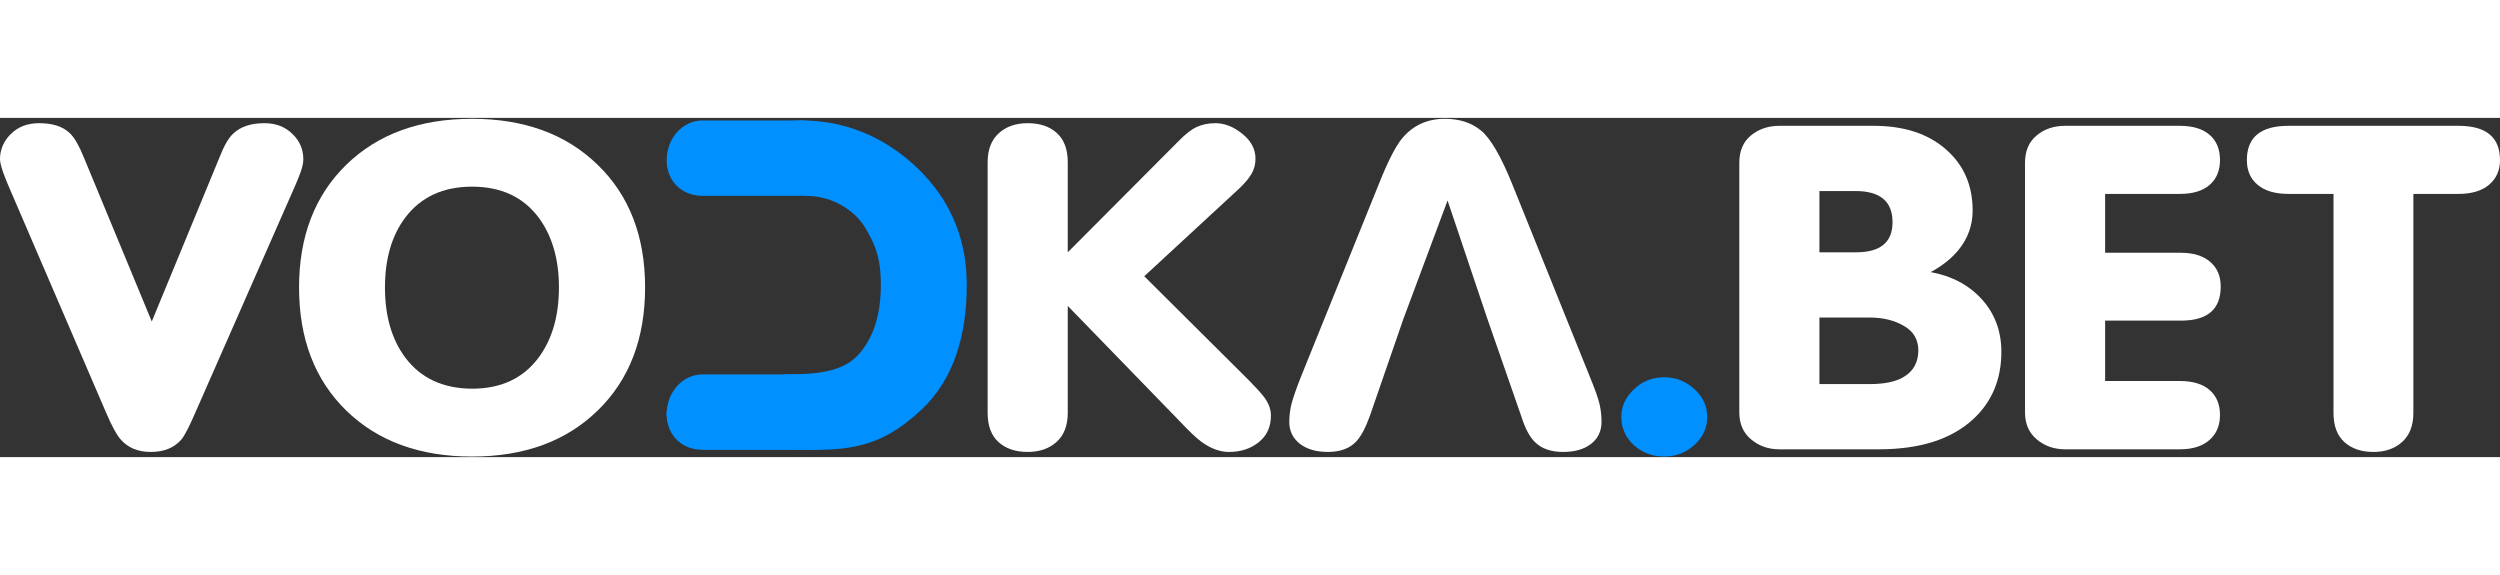
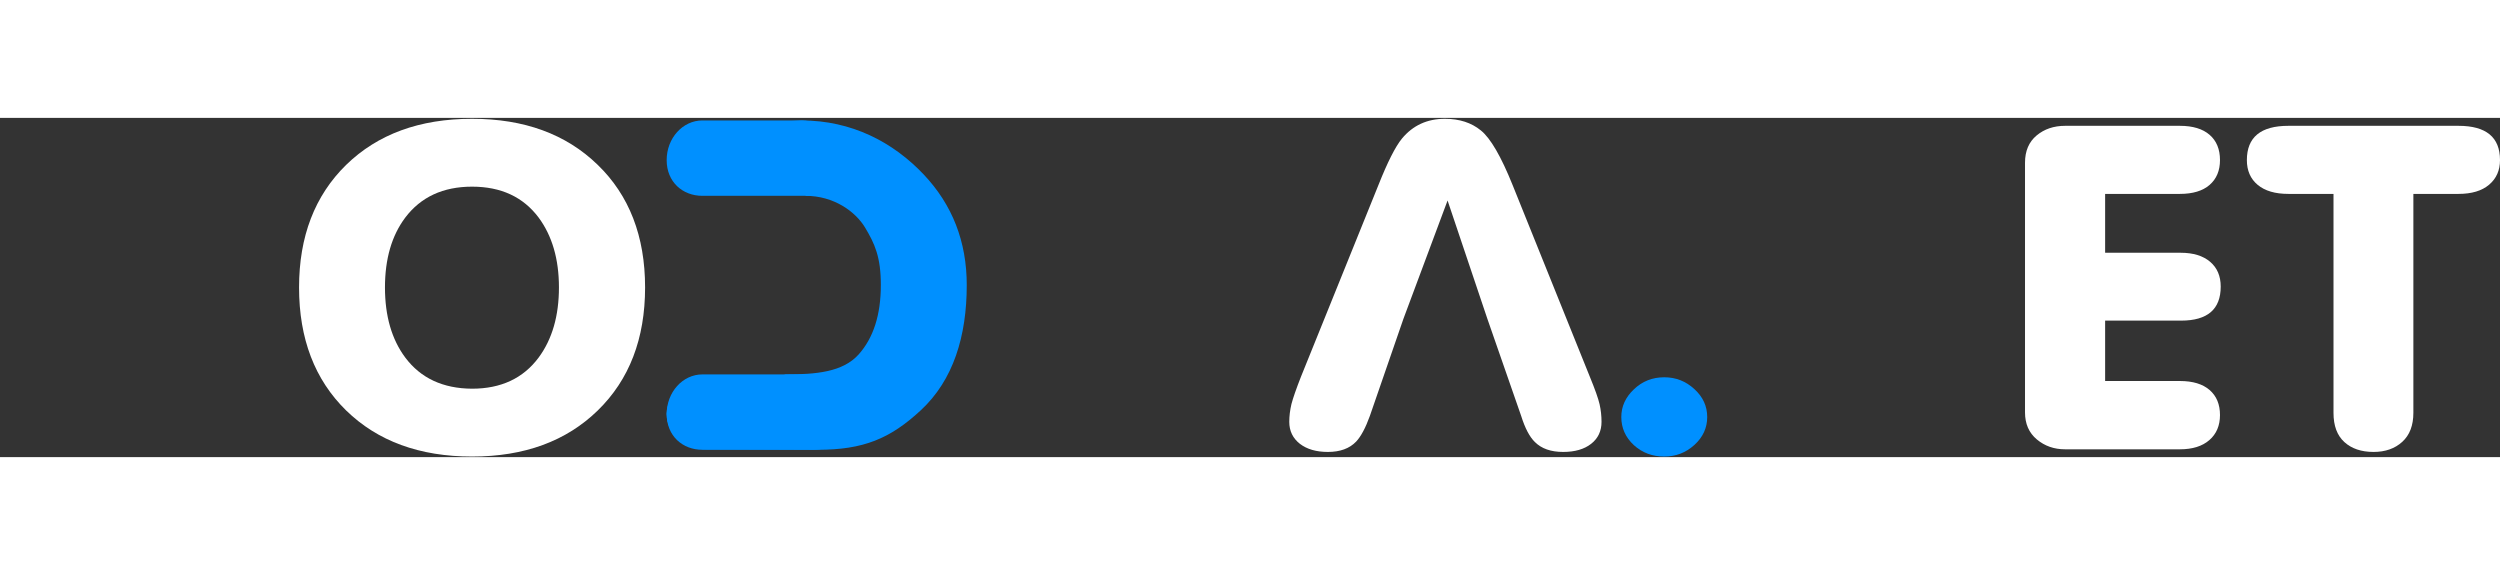
<svg xmlns="http://www.w3.org/2000/svg" width="600" height="138" viewBox="0 0 1017 138" fill="none">
  <rect x="0" y="0" width="1017" height="138" fill="#333333" stroke="none" />
-   <path d="M0 16.809C0 12.878 1.472 9.454 4.417 6.535C7.362 3.617 11.191 2.158 15.902 2.158C21.4 2.158 25.555 3.498 28.369 6.178C30.267 8.024 32.132 11.211 33.965 15.737L61.745 82.829L89.427 15.737C91.194 11.211 93.026 8.084 94.924 6.357C97.869 3.557 102.09 2.158 107.587 2.158C112.168 2.158 115.931 3.587 118.876 6.446C121.886 9.305 123.391 12.759 123.391 16.809C123.391 18.179 123.064 19.817 122.41 21.723C121.755 23.569 120.97 25.534 120.054 27.619L79.414 119.993C76.993 125.592 75.128 129.195 73.819 130.803C70.874 134.198 66.718 135.895 61.352 135.895C56.117 135.895 52.026 134.198 49.082 130.803C47.446 128.957 45.482 125.354 43.192 119.993L3.436 27.619C2.912 26.428 2.192 24.611 1.276 22.169C0.425 19.668 0 17.881 0 16.809Z" fill="white" />
  <path d="M121.657 68.982C121.657 48.256 128.037 31.639 140.799 19.132C153.625 6.625 170.706 0.371 192.04 0.371C213.243 0.371 230.258 6.595 243.085 19.043C255.977 31.49 262.423 48.137 262.423 68.982C262.423 89.827 256.01 106.503 243.183 119.011C230.356 131.518 213.309 137.771 192.04 137.771C170.706 137.771 153.625 131.518 140.799 119.011C128.037 106.503 121.657 89.827 121.657 68.982ZM156.603 68.982C156.603 80.596 159.351 90.095 164.849 97.48C171.131 105.878 180.195 110.107 192.04 110.166C203.819 110.166 212.85 105.938 219.133 97.48C224.63 90.036 227.379 80.536 227.379 68.982C227.379 57.487 224.63 48.017 219.133 40.573C212.85 32.175 203.819 27.976 192.04 27.976C180.26 27.976 171.196 32.175 164.849 40.573C159.351 47.898 156.603 57.368 156.603 68.982Z" fill="white" />
  <path d="M271.258 119.815L272.814 15.568C272.814 10.803 290.659 18.189 293.8 15.568C296.941 12.947 282.972 3.23 287.553 3.23L326.086 1.04C346.438 1.04 363.302 9.841 375.801 23.063C387.45 35.391 393.274 50.37 393.274 67.999C393.274 88.725 387.865 106.682 374.514 119.011C362.08 130.505 351.259 135.025 332.543 135.025L287.553 134.823C283.103 134.823 279.274 133.483 276.068 130.803C272.861 128.123 271.258 124.46 271.258 119.815ZM271.258 119.815L319.629 104.354C331.932 104.354 342.819 103.436 349.297 96.23C355.318 89.5 358.328 80.09 358.328 67.999C358.328 56.505 355.789 51.082 351.914 44.625C348.04 38.168 339.283 31.711 327.7 31.711C329.378 26.04 319.629 24.032 319.629 26.868L272.814 15.568L271.258 119.815Z" fill="#0090FF" />
-   <path d="M401.772 119.993V18.06C401.772 12.938 403.277 9.007 406.287 6.267C409.297 3.528 413.224 2.158 418.067 2.158C423.04 2.158 426.999 3.498 429.944 6.178C432.889 8.858 434.362 12.819 434.362 18.06V54.688L479.222 9.662C482.167 6.625 484.719 4.629 486.879 3.677C489.104 2.664 491.624 2.158 494.438 2.158C498.168 2.158 501.8 3.587 505.334 6.446C508.933 9.305 510.733 12.7 510.733 16.63C510.733 18.834 510.209 20.859 509.162 22.705C508.115 24.492 506.512 26.428 504.352 28.512L465.479 64.426L507.984 106.682C511.191 109.958 513.318 112.31 514.365 113.74C516.132 116.182 517.015 118.624 517.015 121.065C517.015 125.711 515.346 129.344 512.009 131.965C508.737 134.585 504.712 135.895 499.935 135.895C496.205 135.895 492.442 134.496 488.646 131.696C486.617 130.208 483.672 127.408 479.811 123.299L434.362 76.486V119.993C434.362 125.115 432.857 129.046 429.846 131.786C426.836 134.525 422.909 135.895 418.067 135.895C413.093 135.895 409.134 134.555 406.189 131.875C403.244 129.195 401.772 125.234 401.772 119.993Z" fill="white" />
  <path d="M524.476 123.656C524.476 121.333 524.77 118.921 525.359 116.42C526.013 113.918 527.322 110.166 529.286 105.163L560.698 27.44C564.428 18.03 567.635 11.687 570.318 8.411C574.768 3.051 580.592 0.371 587.791 0.371C593.681 0.371 598.556 1.949 602.417 5.106C606.344 8.263 610.663 15.707 615.375 27.44L646.689 105.163C648.849 110.405 650.19 114.186 650.714 116.509C651.237 118.832 651.499 121.214 651.499 123.656C651.499 127.408 650.092 130.386 647.278 132.59C644.464 134.794 640.668 135.895 635.891 135.895C630.917 135.895 627.089 134.555 624.406 131.875C622.246 129.791 620.381 126.247 618.81 121.244L605.068 81.757H570.907L557.262 121.244C555.495 126.128 553.63 129.612 551.667 131.696C548.984 134.496 545.155 135.895 540.182 135.895C535.47 135.895 531.674 134.794 528.795 132.59C525.915 130.327 524.476 127.349 524.476 123.656ZM570.907 81.757H605.068L588.871 33.605L570.907 81.757Z" fill="white" />
  <path d="M659.548 121.691C659.548 117.403 661.25 113.65 664.653 110.434C668.056 107.159 672.179 105.521 677.021 105.521C681.733 105.521 685.823 107.129 689.292 110.345C692.76 113.502 694.494 117.283 694.494 121.691C694.494 126.098 692.76 129.88 689.292 133.037C685.823 136.193 681.733 137.771 677.021 137.771C672.179 137.771 668.056 136.223 664.653 133.126C661.25 129.969 659.548 126.158 659.548 121.691Z" fill="#0090FF" />
-   <path d="M707.55 119.815V18.238C707.55 13.474 709.121 9.781 712.262 7.161C715.469 4.54 719.33 3.23 723.845 3.23H762.227C774.53 3.23 784.314 6.416 791.578 12.789C798.842 19.102 802.474 27.41 802.474 37.714C802.474 43.67 800.543 49.03 796.682 53.795C793.737 57.309 789.974 60.286 785.394 62.728C794.097 64.336 801.067 68.059 806.302 73.895C811.538 79.732 814.155 86.82 814.155 95.158C814.155 106.474 810.261 115.675 802.474 122.763C793.639 130.803 780.911 134.823 764.288 134.823H723.845C719.395 134.823 715.567 133.483 712.36 130.803C709.153 128.123 707.55 124.46 707.55 119.815ZM740.14 108.29H760.656C766.677 108.29 771.291 107.307 774.497 105.342C778.359 103.019 780.322 99.476 780.387 94.711C780.387 90.185 778.424 86.82 774.497 84.616C770.636 82.353 766.023 81.221 760.656 81.221H740.14V108.29ZM740.14 54.688H755.061C764.943 54.688 769.884 50.608 769.884 42.449C769.884 34.051 764.943 29.823 755.061 29.763H740.14V54.688Z" fill="white" />
  <path d="M823.775 119.815V18.238C823.775 13.474 825.346 9.781 828.487 7.161C831.628 4.54 835.49 3.23 840.07 3.23H886.796C892.031 3.23 896.056 4.451 898.87 6.893C901.684 9.335 903.091 12.759 903.091 17.166C903.091 21.455 901.684 24.82 898.87 27.262C896.056 29.703 892.031 30.924 886.796 30.924H856.366V54.867H887.091C892.195 54.867 896.187 56.088 899.067 58.529C901.946 60.971 903.386 64.336 903.386 68.625C903.386 77.856 898.02 82.472 887.287 82.472C887.222 82.472 887.156 82.472 887.091 82.472H856.366V107.039H886.796C892.031 107.039 896.056 108.26 898.87 110.702C901.684 113.144 903.091 116.539 903.091 120.887C903.091 125.175 901.651 128.57 898.772 131.071C895.893 133.573 891.901 134.823 886.796 134.823H840.07C835.62 134.823 831.792 133.483 828.585 130.803C825.379 128.123 823.775 124.46 823.775 119.815Z" fill="white" />
  <path d="M914.027 17.166C914.027 7.875 919.655 3.23 930.911 3.23H1000.12C1011.37 3.23 1017 7.875 1017 17.166C1017 21.335 1015.53 24.671 1012.58 27.172C1009.64 29.674 1005.48 30.924 1000.12 30.924H981.759V119.993C981.759 125.115 980.254 129.046 977.244 131.786C974.234 134.525 970.34 135.895 965.562 135.895C960.589 135.895 956.63 134.555 953.685 131.875C950.74 129.195 949.267 125.234 949.267 119.993V30.924H930.911C925.545 30.924 921.389 29.703 918.444 27.262C915.499 24.82 914.027 21.455 914.027 17.166Z" fill="white" />
  <path d="M271.2 17.182C271.2 8.266 277.705 1.039 285.729 1.039H326.086C334.11 1.039 348.686 8.266 348.686 17.182C348.686 26.097 338.953 31.71 330.929 31.71H285.729C277.705 31.71 271.2 26.097 271.2 17.182Z" fill="#0090FF" />
  <path d="M271.2 120.494C271.2 111.579 277.705 104.352 285.729 104.352H326.086C334.11 104.352 348.686 111.579 348.686 120.494C348.686 129.41 338.953 135.023 330.929 135.023H285.729C277.705 135.023 271.2 129.41 271.2 120.494Z" fill="#0090FF" />
  <path d="M271.2 120.496C271.2 113.364 277.705 107.582 285.729 107.582H326.086C334.11 107.582 348.686 113.364 348.686 120.496C348.686 127.629 337.338 133.411 329.314 133.411H285.729C277.705 133.411 271.2 127.629 271.2 120.496Z" fill="#0090FF" />
</svg>